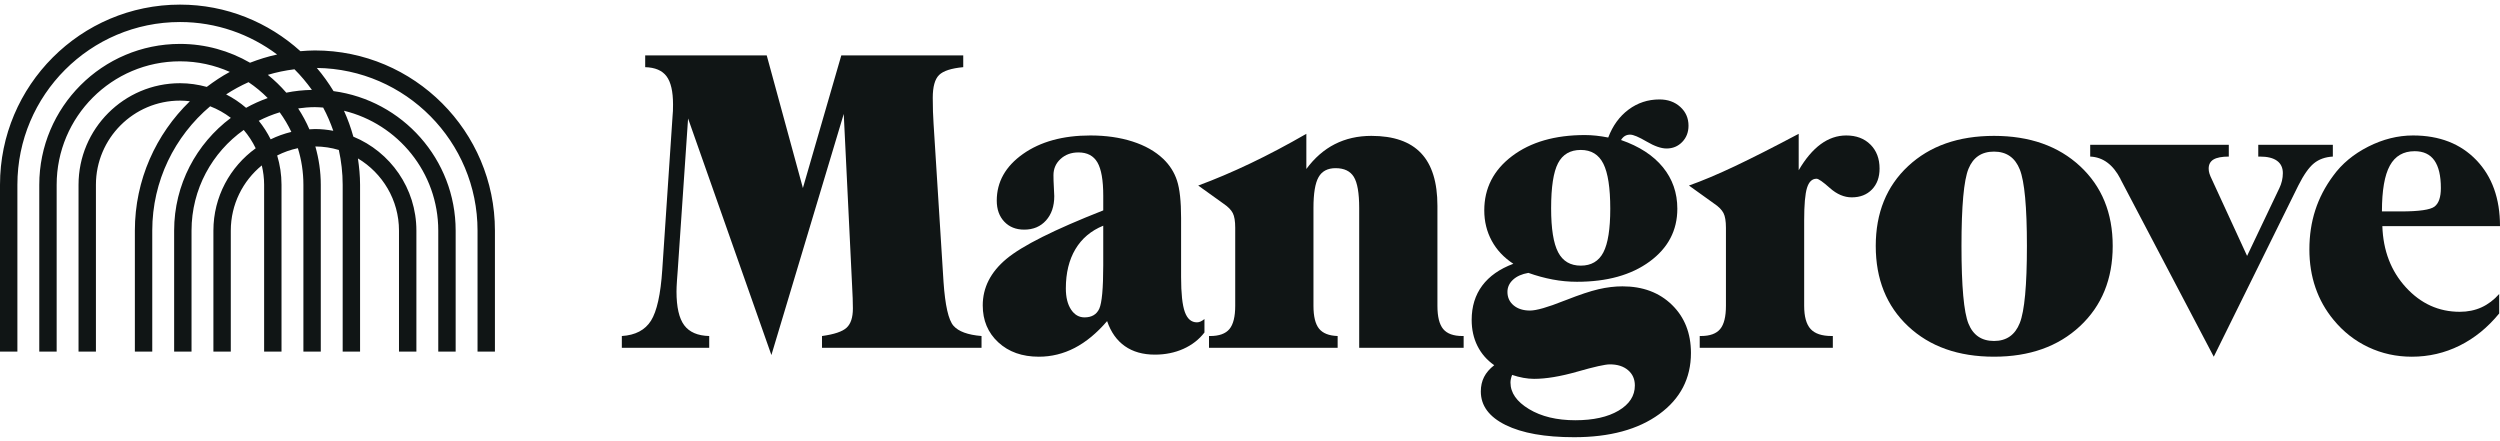
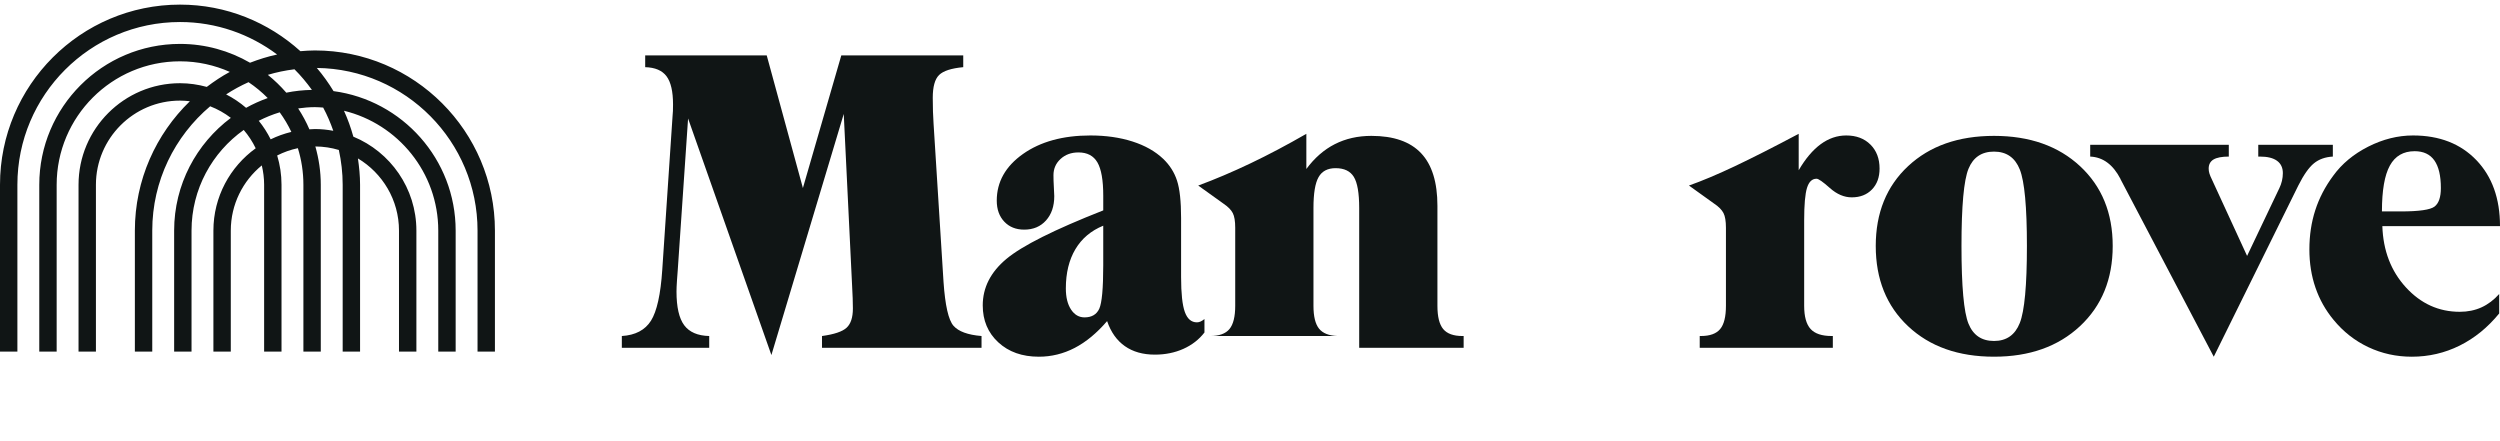
<svg xmlns="http://www.w3.org/2000/svg" fill="none" viewBox="0 0 340 60" height="60" width="340">
  <path fill="#101515" d="M45.328 17.788C44.515 17.639 43.681 17.549 42.826 17.549C42.573 17.549 42.327 17.574 42.078 17.588C41.651 16.591 41.133 15.645 40.55 14.745C41.296 14.642 42.052 14.571 42.826 14.571C43.206 14.571 43.578 14.603 43.951 14.629C44.495 15.634 44.943 16.697 45.328 17.788M36.811 18.949C36.359 18.049 35.821 17.202 35.192 16.428C36.099 15.963 37.048 15.573 38.041 15.275C38.648 16.11 39.177 17 39.624 17.939C38.641 18.175 37.701 18.516 36.811 18.949M30.753 12.838C31.719 12.207 32.737 11.652 33.799 11.175C34.742 11.806 35.616 12.532 36.409 13.335C35.388 13.701 34.403 14.14 33.469 14.665C32.643 13.954 31.732 13.341 30.753 12.838M40.048 9.422C40.917 10.284 41.701 11.23 42.419 12.225C41.23 12.251 40.063 12.371 38.936 12.604C38.172 11.723 37.335 10.91 36.425 10.18C37.594 9.825 38.806 9.579 40.048 9.422M42.825 6.861C42.16 6.861 41.507 6.908 40.854 6.961C36.511 3.038 30.781 0.628 24.483 0.628C10.983 0.628 0 11.618 0 25.127V47.822H2.365V25.127C2.365 12.923 12.288 2.995 24.483 2.995C29.436 2.995 33.998 4.651 37.689 7.413C36.419 7.686 35.193 8.071 34.004 8.532C31.197 6.913 27.952 5.972 24.483 5.972C13.929 5.972 5.341 14.565 5.341 25.127V47.822H7.706V25.127C7.706 15.87 15.232 8.339 24.483 8.339C26.895 8.339 29.182 8.859 31.255 9.779C30.151 10.373 29.114 11.068 28.121 11.819C26.96 11.501 25.744 11.316 24.483 11.316C16.873 11.316 10.681 17.512 10.681 25.127V47.822H13.046V25.127C13.046 18.816 18.177 13.683 24.483 13.683C24.939 13.683 25.384 13.717 25.824 13.768C21.219 18.226 18.342 24.459 18.342 31.361V47.822H20.707V31.361C20.707 24.585 23.773 18.518 28.581 14.454C29.598 14.847 30.543 15.38 31.395 16.031C26.725 19.526 23.683 25.087 23.683 31.361V47.822H26.048V31.361C26.048 25.712 28.858 20.718 33.145 17.673C33.791 18.425 34.338 19.262 34.775 20.166C31.299 22.675 29.023 26.753 29.023 31.361V47.822H31.388V31.361C31.388 27.789 33.033 24.595 35.604 22.495C35.804 23.342 35.921 24.221 35.921 25.127V47.822H38.286V25.127C38.286 23.743 38.077 22.408 37.696 21.145C38.577 20.7 39.518 20.357 40.51 20.152C40.998 21.725 41.262 23.396 41.262 25.127V47.822H43.627V25.127C43.627 23.32 43.359 21.578 42.889 19.919C43.998 19.925 45.069 20.093 46.082 20.395C46.416 21.922 46.604 23.503 46.604 25.127V47.822H48.969V25.127C48.969 23.907 48.849 22.718 48.677 21.545C52.015 23.545 54.263 27.191 54.263 31.361V47.822H56.629V31.361C56.629 25.597 53.08 20.653 48.056 18.586C47.718 17.37 47.294 16.195 46.782 15.063C54.127 16.851 59.604 23.469 59.604 31.361V47.822H61.969V31.361C61.969 21.66 54.72 13.642 45.361 12.393C44.682 11.283 43.929 10.226 43.088 9.241C55.162 9.384 64.945 19.245 64.945 31.361V47.822H67.31V31.361C67.31 17.852 56.327 6.861 42.825 6.861" clip-rule="evenodd" fill-rule="evenodd" />
  <path fill="#101515" d="M84.569 47.302V45.698C86.41 45.585 87.732 44.89 88.535 43.615C89.335 42.339 89.848 40.03 90.068 36.691L91.477 15.665C91.497 15.478 91.51 15.286 91.519 15.089C91.528 14.89 91.533 14.596 91.533 14.201C91.533 12.437 91.239 11.162 90.649 10.373C90.06 9.585 89.091 9.172 87.746 9.135V7.531H104.274L109.194 25.572L114.418 7.531H131.001V9.135C129.378 9.285 128.283 9.641 127.712 10.204C127.141 10.768 126.855 11.8 126.855 13.3C126.855 13.958 126.864 14.581 126.883 15.172C126.901 15.764 126.929 16.312 126.965 16.82L128.32 38.35C128.54 41.542 128.992 43.525 129.674 44.304C130.355 45.083 131.627 45.546 133.488 45.698V47.302H111.792V45.698C113.45 45.472 114.566 45.097 115.136 44.571C115.707 44.047 115.993 43.173 115.993 41.954C115.993 41.559 115.983 41.091 115.965 40.546C115.947 40.003 115.919 39.411 115.882 38.773L114.75 15.496L104.91 48.286L93.579 16.115L92.169 36.802C92.15 37.01 92.117 37.441 92.072 38.099C92.026 38.755 92.004 39.271 92.004 39.647C92.004 41.767 92.353 43.295 93.054 44.234C93.753 45.173 94.887 45.661 96.453 45.698V47.302H84.569Z" clip-rule="evenodd" fill-rule="evenodd" />
  <path fill="#101515" d="M150.041 30.695C148.381 31.372 147.12 32.437 146.254 33.889C145.388 35.344 144.955 37.122 144.955 39.224C144.955 40.426 145.19 41.382 145.66 42.095C146.13 42.809 146.742 43.164 147.497 43.164C148.474 43.164 149.142 42.77 149.502 41.982C149.861 41.195 150.041 39.224 150.041 36.072V30.695ZM150.567 43.67C149.166 45.303 147.696 46.518 146.158 47.316C144.619 48.113 142.994 48.512 141.28 48.512C139.015 48.512 137.176 47.86 135.767 46.556C134.357 45.253 133.653 43.578 133.653 41.532C133.653 39.112 134.725 37.005 136.871 35.212C139.018 33.421 143.408 31.22 150.042 28.613V26.614C150.042 24.513 149.779 23.006 149.253 22.096C148.728 21.186 147.867 20.73 146.67 20.73C145.693 20.73 144.882 21.026 144.238 21.617C143.592 22.209 143.271 22.945 143.271 23.827C143.271 24.296 143.287 24.845 143.325 25.475C143.362 26.102 143.38 26.501 143.38 26.671C143.38 28.041 143.008 29.143 142.261 29.978C141.515 30.812 140.525 31.23 139.29 31.23C138.167 31.23 137.263 30.868 136.582 30.146C135.9 29.423 135.559 28.471 135.559 27.289C135.559 24.737 136.748 22.623 139.124 20.942C141.502 19.264 144.559 18.423 148.3 18.423C150.401 18.423 152.303 18.695 154.007 19.24C155.712 19.784 157.108 20.572 158.195 21.604C159.078 22.447 159.706 23.434 160.073 24.559C160.443 25.685 160.628 27.385 160.628 29.653V37.675C160.628 39.908 160.798 41.495 161.139 42.432C161.478 43.37 162.027 43.839 162.782 43.839C162.948 43.839 163.114 43.802 163.281 43.726C163.446 43.652 163.62 43.539 163.806 43.389V45.218C163.067 46.175 162.114 46.918 160.945 47.443C159.774 47.967 158.48 48.23 157.061 48.23C155.44 48.23 154.081 47.846 152.985 47.077C151.889 46.308 151.082 45.173 150.567 43.67V43.67Z" clip-rule="evenodd" fill-rule="evenodd" />
-   <path fill="#101515" d="M178.631 41.588C178.631 43.033 178.885 44.069 179.391 44.699C179.898 45.326 180.74 45.66 181.919 45.698V47.302H164.424V45.698H164.591C165.807 45.698 166.677 45.383 167.202 44.754C167.727 44.125 167.99 43.07 167.99 41.588V30.977C167.99 30.075 167.88 29.409 167.658 28.979C167.438 28.547 167.023 28.124 166.415 27.712L162.96 25.235C165.244 24.39 167.608 23.387 170.049 22.223C172.49 21.061 175.029 19.717 177.664 18.199V22.982C178.77 21.483 180.06 20.355 181.533 19.606C183.007 18.855 184.665 18.479 186.508 18.479C189.53 18.479 191.783 19.264 193.265 20.831C194.749 22.396 195.49 24.785 195.49 27.992V41.588C195.49 43.07 195.752 44.125 196.279 44.754C196.804 45.383 197.674 45.698 198.889 45.698H199.055V47.302H184.85V28.276C184.85 26.248 184.605 24.84 184.117 24.051C183.629 23.265 182.805 22.871 181.643 22.871C180.556 22.871 179.782 23.278 179.323 24.096C178.861 24.91 178.631 26.304 178.631 28.276V41.588Z" clip-rule="evenodd" fill-rule="evenodd" />
-   <path fill="#101515" d="M214.989 36.127C216.408 36.127 217.43 35.526 218.057 34.325C218.683 33.125 218.996 31.145 218.996 28.387C218.996 25.554 218.683 23.513 218.057 22.265C217.43 21.017 216.408 20.392 214.989 20.392C213.551 20.392 212.52 20.994 211.892 22.195C211.266 23.396 210.953 25.44 210.953 28.33C210.953 31.108 211.272 33.102 211.908 34.311C212.542 35.522 213.57 36.127 214.989 36.127M205.648 50.988C205.574 51.176 205.517 51.354 205.482 51.524C205.444 51.693 205.426 51.861 205.426 52.03C205.426 53.419 206.264 54.62 207.941 55.633C209.617 56.646 211.719 57.153 214.242 57.153C216.693 57.153 218.655 56.716 220.131 55.844C221.603 54.972 222.341 53.832 222.341 52.424C222.341 51.561 222.033 50.868 221.415 50.342C220.797 49.816 219.973 49.554 218.942 49.554C218.296 49.554 216.828 49.881 214.533 50.539C212.239 51.195 210.272 51.524 208.632 51.524C208.172 51.524 207.683 51.477 207.168 51.384C206.652 51.288 206.145 51.158 205.648 50.988M205.813 35.874C204.524 35.029 203.542 33.984 202.87 32.736C202.196 31.488 201.861 30.113 201.861 28.612C201.861 25.592 203.123 23.129 205.648 21.223C208.172 19.319 211.47 18.367 215.542 18.367C216.039 18.367 216.55 18.396 217.076 18.451C217.601 18.507 218.149 18.592 218.72 18.704C219.328 17.092 220.25 15.824 221.484 14.904C222.717 13.986 224.118 13.524 225.685 13.524C226.827 13.524 227.772 13.863 228.517 14.538C229.264 15.214 229.637 16.069 229.637 17.099C229.637 17.983 229.351 18.719 228.781 19.309C228.208 19.9 227.5 20.195 226.652 20.195C225.915 20.195 225.012 19.882 223.944 19.253C222.875 18.625 222.128 18.31 221.705 18.31C221.429 18.31 221.189 18.372 220.987 18.493C220.783 18.616 220.608 18.799 220.46 19.042C222.949 19.905 224.845 21.14 226.155 22.744C227.463 24.348 228.117 26.229 228.117 28.388C228.117 31.332 226.864 33.725 224.358 35.564C221.853 37.405 218.554 38.322 214.464 38.322C213.358 38.322 212.258 38.219 211.161 38.012C210.065 37.806 208.965 37.506 207.859 37.112C206.974 37.263 206.278 37.573 205.771 38.041C205.265 38.511 205.012 39.064 205.012 39.702C205.012 40.452 205.293 41.063 205.854 41.532C206.417 42 207.158 42.235 208.079 42.235C208.945 42.235 210.485 41.795 212.695 40.913L212.999 40.8C214.805 40.088 216.269 39.599 217.393 39.336C218.518 39.074 219.604 38.943 220.655 38.943C223.418 38.943 225.662 39.782 227.385 41.46C229.108 43.14 229.969 45.322 229.969 48.006C229.969 51.458 228.531 54.229 225.658 56.322C222.783 58.415 218.922 59.46 214.077 59.46C210.116 59.46 207.011 58.908 204.762 57.8C202.515 56.692 201.391 55.173 201.391 53.24C201.391 52.508 201.538 51.851 201.833 51.27C202.128 50.689 202.589 50.154 203.215 49.667C202.22 48.97 201.459 48.099 200.934 47.049C200.409 45.997 200.147 44.815 200.147 43.501C200.147 41.682 200.627 40.129 201.584 38.843C202.542 37.558 203.952 36.569 205.813 35.874" clip-rule="evenodd" fill-rule="evenodd" />
+   <path fill="#101515" d="M178.631 41.588C178.631 43.033 178.885 44.069 179.391 44.699C179.898 45.326 180.74 45.66 181.919 45.698V47.302V45.698H164.591C165.807 45.698 166.677 45.383 167.202 44.754C167.727 44.125 167.99 43.07 167.99 41.588V30.977C167.99 30.075 167.88 29.409 167.658 28.979C167.438 28.547 167.023 28.124 166.415 27.712L162.96 25.235C165.244 24.39 167.608 23.387 170.049 22.223C172.49 21.061 175.029 19.717 177.664 18.199V22.982C178.77 21.483 180.06 20.355 181.533 19.606C183.007 18.855 184.665 18.479 186.508 18.479C189.53 18.479 191.783 19.264 193.265 20.831C194.749 22.396 195.49 24.785 195.49 27.992V41.588C195.49 43.07 195.752 44.125 196.279 44.754C196.804 45.383 197.674 45.698 198.889 45.698H199.055V47.302H184.85V28.276C184.85 26.248 184.605 24.84 184.117 24.051C183.629 23.265 182.805 22.871 181.643 22.871C180.556 22.871 179.782 23.278 179.323 24.096C178.861 24.91 178.631 26.304 178.631 28.276V41.588Z" clip-rule="evenodd" fill-rule="evenodd" />
  <path fill="#101515" d="M244.622 23.152C245.543 21.575 246.542 20.393 247.62 19.607C248.698 18.817 249.855 18.423 251.088 18.423C252.453 18.423 253.549 18.836 254.379 19.662C255.207 20.488 255.621 21.575 255.621 22.927C255.621 24.109 255.276 25.057 254.585 25.769C253.894 26.482 252.978 26.84 251.835 26.84C250.804 26.84 249.813 26.416 248.864 25.572C247.915 24.728 247.313 24.307 247.053 24.307C246.445 24.307 246.013 24.72 245.755 25.544C245.496 26.371 245.367 27.843 245.367 29.964V41.587C245.367 43.051 245.658 44.102 246.239 44.741C246.819 45.378 247.773 45.697 249.098 45.697H249.265V47.302H231.162V45.697H231.328C232.544 45.697 233.415 45.384 233.94 44.754C234.465 44.126 234.728 43.071 234.728 41.587V30.978C234.728 30.076 234.617 29.41 234.395 28.978C234.175 28.546 233.761 28.125 233.151 27.712L229.697 25.234C231.502 24.597 233.585 23.719 235.943 22.603C238.301 21.486 241.194 20.02 244.622 18.198V23.152Z" clip-rule="evenodd" fill-rule="evenodd" />
  <path fill="#101515" d="M271.183 46.373C272.879 46.373 274.048 45.557 274.694 43.923C275.338 42.292 275.661 38.802 275.661 33.454C275.661 28.144 275.338 24.676 274.694 23.055C274.048 21.431 272.879 20.619 271.183 20.619C269.507 20.619 268.35 21.397 267.715 22.955C267.079 24.513 266.762 28.012 266.762 33.454C266.762 38.933 267.079 42.457 267.715 44.022C268.35 45.59 269.507 46.373 271.183 46.373M271.186 48.511C266.34 48.511 262.447 47.132 259.51 44.375C256.57 41.616 255.102 37.975 255.102 33.453C255.102 28.951 256.57 25.328 259.51 22.588C262.447 19.849 266.34 18.479 271.186 18.479C276.032 18.479 279.934 19.854 282.891 22.602C285.849 25.351 287.328 28.968 287.328 33.453C287.328 37.956 285.843 41.591 282.877 44.36C279.91 47.128 276.014 48.511 271.186 48.511" clip-rule="evenodd" fill-rule="evenodd" />
  <path fill="#101515" d="M301.072 48.512L288.386 24.361V24.334C287.372 22.383 285.999 21.369 284.267 21.294V19.69H303.117V21.294C302.178 21.294 301.486 21.427 301.044 21.688C300.601 21.951 300.38 22.364 300.38 22.927C300.38 23.152 300.412 23.372 300.478 23.588C300.541 23.804 300.666 24.1 300.85 24.476L305.604 34.805L309.999 25.572C310.146 25.272 310.261 24.949 310.344 24.601C310.427 24.254 310.468 23.902 310.468 23.545C310.468 22.813 310.205 22.256 309.68 21.871C309.155 21.486 308.378 21.294 307.346 21.294H307.124V19.69H317.267V21.294C316.235 21.351 315.378 21.655 314.697 22.21C314.015 22.762 313.306 23.771 312.569 25.235L301.072 48.512Z" clip-rule="evenodd" fill-rule="evenodd" />
  <path fill="#101515" d="M323.943 28.754H326.486C328.992 28.754 330.53 28.533 331.101 28.092C331.673 27.651 331.958 26.811 331.958 25.572C331.958 23.902 331.663 22.65 331.073 21.815C330.484 20.982 329.59 20.563 328.392 20.563C326.864 20.563 325.739 21.215 325.021 22.52C324.302 23.823 323.943 25.902 323.943 28.754V28.754ZM339.889 42.63C338.324 44.544 336.527 46.002 334.501 47.007C332.474 48.01 330.308 48.512 328.006 48.512C325.905 48.512 323.938 48.081 322.105 47.218C320.27 46.355 318.691 45.115 317.365 43.502C316.277 42.188 315.457 40.73 314.906 39.126C314.351 37.521 314.076 35.79 314.076 33.933C314.076 32.019 314.343 30.236 314.878 28.585C315.411 26.934 316.222 25.376 317.309 23.912C318.488 22.28 320.078 20.957 322.077 19.944C324.076 18.931 326.107 18.423 328.172 18.423C331.763 18.423 334.634 19.541 336.78 21.772C338.926 24.007 340 26.998 340 30.751H323.999C324.108 34.091 325.176 36.869 327.204 39.083C329.231 41.297 331.672 42.405 334.529 42.405C335.615 42.405 336.6 42.202 337.485 41.799C338.369 41.396 339.172 40.791 339.889 39.984V42.63Z" clip-rule="evenodd" fill-rule="evenodd" />
</svg>